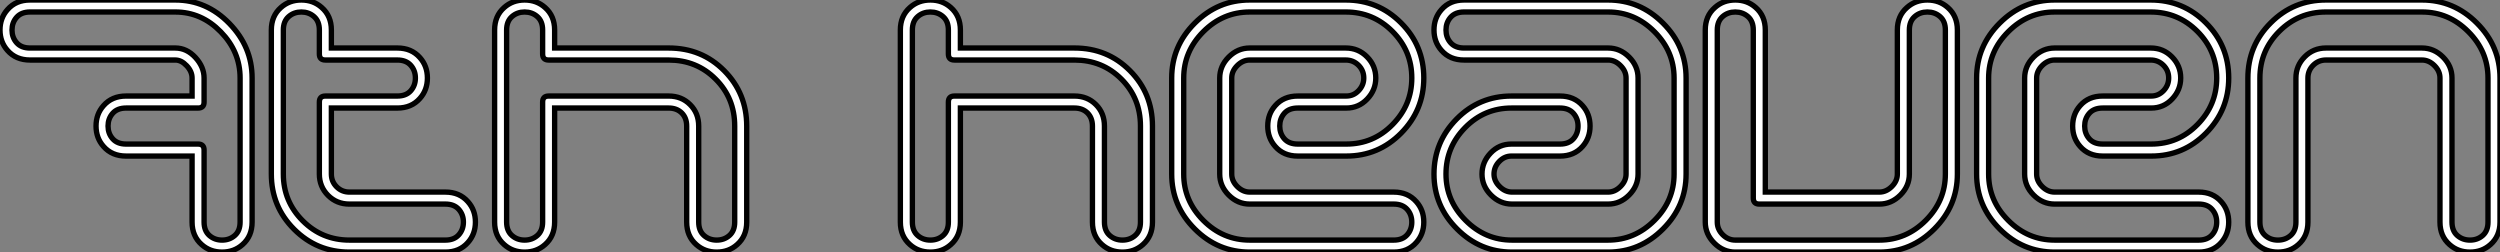
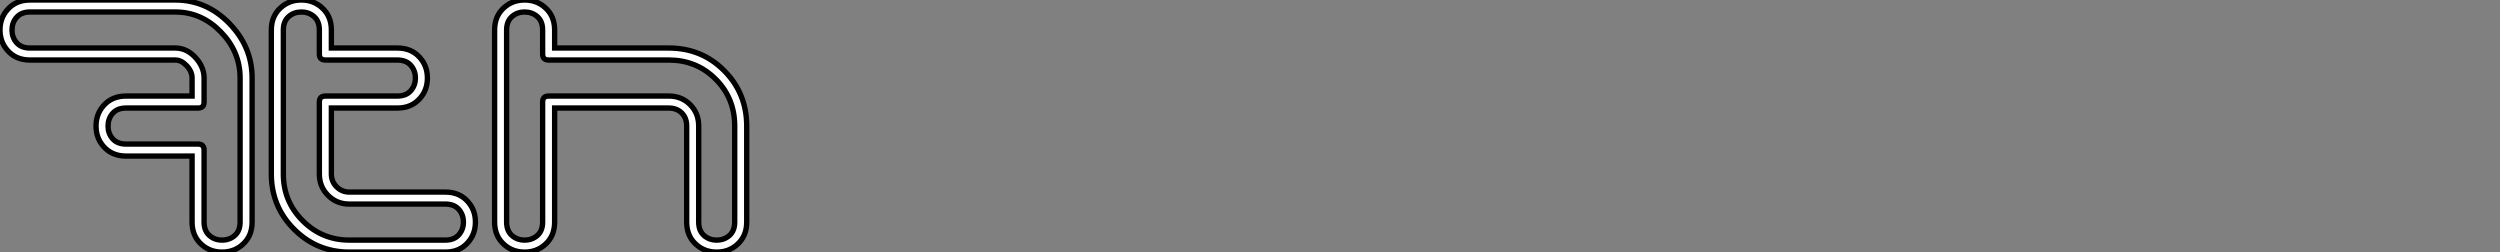
<svg xmlns="http://www.w3.org/2000/svg" viewBox="0.998 10.094 466.48 47.04">
  <rect x="0.998" y="10.094" width="466.48" height="47.04" fill="#808080" stroke="none" />
  <path d="M25.31-28L37.63-28L37.63-31.36Q37.63-32.59 36.62-33.66Q35.62-34.72 34.50-34.72L34.50-34.72L7.39-34.72Q4.76-34.72 3.19-36.51L3.19-36.51Q1.79-38.08 1.79-40.32L1.79-40.32Q1.79-42.56 3.19-44.13L3.19-44.13Q4.76-45.92 7.39-45.92L7.39-45.92L34.50-45.92Q40.32-45.92 44.58-41.55Q48.83-37.18 48.83-31.36L48.83-31.36L48.83-4.48Q48.83-1.85 47.04-0.28L47.04-0.28Q45.47 1.12 43.23 1.12L43.23 1.12Q40.99 1.12 39.42-0.28L39.42-0.28Q37.63-1.85 37.63-4.48L37.63-4.48L37.63-16.80L25.31-16.80Q22.68-16.80 21.11-18.59L21.11-18.59Q19.71-20.16 19.71-22.40L19.71-22.40Q19.71-24.64 21.11-26.21L21.11-26.21Q22.68-28 25.31-28L25.31-28ZM38.75-25.76L38.75-25.76L25.31-25.76Q23.69-25.76 22.82-24.78Q21.95-23.80 21.95-22.40L21.95-22.40Q21.95-21 22.82-20.02Q23.69-19.04 25.31-19.04L25.31-19.04L38.75-19.04Q39.87-19.04 39.87-17.92L39.87-17.92L39.87-4.48Q39.87-2.86 40.85-1.99Q41.83-1.12 43.23-1.12L43.23-1.12Q44.63-1.12 45.61-1.99Q46.59-2.86 46.59-4.48L46.59-4.48L46.59-31.36Q46.59-36.29 42.98-39.98Q39.37-43.68 34.50-43.68L34.50-43.68L7.39-43.68Q5.77-43.68 4.90-42.70Q4.03-41.72 4.03-40.32L4.03-40.32Q4.03-38.92 4.90-37.94Q5.77-36.96 7.39-36.96L7.39-36.96L34.50-36.96Q36.62-36.96 38.25-35.20Q39.87-33.43 39.87-31.36L39.87-31.36L39.87-26.88Q39.87-25.76 38.75-25.76ZM75.94-25.76L63.62-25.76L63.62-13.44Q63.62-12.04 64.60-11.06Q65.58-10.08 66.98-10.08L66.98-10.08L84.90-10.08Q87.53-10.08 89.10-8.29L89.10-8.29Q90.50-6.72 90.50-4.48L90.50-4.48Q90.50-2.24 89.10-0.67L89.10-0.67Q87.53 1.12 84.90 1.12L84.90 1.12L66.98 1.12Q60.93 1.12 56.67-3.14Q52.42-7.39 52.42-13.44L52.42-13.44L52.42-40.32Q52.42-42.95 54.21-44.52L54.21-44.52Q55.78-45.92 58.02-45.92L58.02-45.92Q60.26-45.92 61.82-44.52L61.82-44.52Q63.62-42.95 63.62-40.32L63.62-40.32L63.62-36.96L75.94-36.96Q78.57-36.96 80.14-35.17L80.14-35.17Q81.54-33.60 81.54-31.36L81.54-31.36Q81.54-29.12 80.14-27.55L80.14-27.55Q78.57-25.76 75.94-25.76L75.94-25.76ZM62.50-28L62.50-28L75.94-28Q77.56-28 78.43-28.98Q79.30-29.96 79.30-31.36L79.30-31.36Q79.30-32.76 78.43-33.74Q77.56-34.72 75.94-34.72L75.94-34.72L62.50-34.72Q61.38-34.72 61.38-35.84L61.38-35.84L61.38-40.32Q61.38-41.94 60.40-42.81Q59.42-43.68 58.02-43.68L58.02-43.68Q56.62-43.68 55.64-42.81Q54.66-41.94 54.66-40.32L54.66-40.32L54.66-13.44Q54.66-8.34 58.27-4.73Q61.88-1.12 66.98-1.12L66.98-1.12L84.90-1.12Q86.52-1.12 87.39-2.10Q88.26-3.08 88.26-4.48L88.26-4.48Q88.26-5.88 87.39-6.86Q86.52-7.84 84.90-7.84L84.90-7.84L66.98-7.84Q64.62-7.84 63-9.46Q61.38-11.09 61.38-13.44L61.38-13.44L61.38-26.88Q61.38-28 62.50-28ZM94.08-4.48L94.08-40.32Q94.08-42.95 95.87-44.52L95.87-44.52Q97.44-45.92 99.68-45.92L99.68-45.92Q101.92-45.92 103.49-44.52L103.49-44.52Q105.28-42.95 105.28-40.32L105.28-40.32L105.28-36.96L126.56-36.96Q132.72-36.96 136.92-32.73Q141.12-28.50 141.12-22.40L141.12-22.40L141.12-4.48Q141.12-1.85 139.33-0.28L139.33-0.28Q137.76 1.12 135.52 1.12L135.52 1.12Q133.28 1.12 131.71-0.28L131.71-0.28Q129.92-1.85 129.92-4.48L129.92-4.48L129.92-22.40Q129.92-23.91 129.00-24.84Q128.07-25.76 126.56-25.76L126.56-25.76L105.28-25.76L105.28-4.48Q105.28-1.85 103.49-0.28L103.49-0.28Q101.92 1.12 99.68 1.12L99.68 1.12Q97.44 1.12 95.87-0.28L95.87-0.28Q94.08-1.85 94.08-4.48L94.08-4.48ZM96.32-40.32L96.32-40.32L96.32-4.48Q96.32-2.86 97.30-1.99Q98.28-1.12 99.68-1.12L99.68-1.12Q101.08-1.12 102.06-1.99Q103.04-2.86 103.04-4.48L103.04-4.48L103.04-26.88Q103.04-28 104.16-28L104.16-28L126.56-28Q128.97-28 130.56-26.40Q132.16-24.81 132.16-22.40L132.16-22.40L132.16-4.48Q132.16-2.86 133.14-1.99Q134.12-1.12 135.52-1.12L135.52-1.12Q136.92-1.12 137.90-1.99Q138.88-2.86 138.88-4.48L138.88-4.48L138.88-22.40Q138.88-27.61 135.32-31.16Q131.77-34.72 126.56-34.72L126.56-34.72L104.16-34.72Q103.04-34.72 103.04-35.84L103.04-35.84L103.04-40.32Q103.04-41.94 102.06-42.81Q101.08-43.68 99.68-43.68L99.68-43.68Q98.28-43.68 97.30-42.81Q96.32-41.94 96.32-40.32Z" fill="white" stroke="black" transform="translate(0 0) scale(1 1) translate(-0.792 56.014)" />
-   <path d="M1.79-4.48L1.79-40.32Q1.79-42.95 3.58-44.52L3.58-44.52Q5.15-45.92 7.39-45.92L7.39-45.92Q9.63-45.92 11.20-44.52L11.20-44.52Q12.99-42.95 12.99-40.32L12.99-40.32L12.99-36.96L34.27-36.96Q40.43-36.96 44.63-32.73Q48.83-28.50 48.83-22.40L48.83-22.40L48.83-4.48Q48.83-1.85 47.04-0.28L47.04-0.28Q45.47 1.12 43.23 1.12L43.23 1.12Q40.99 1.12 39.42-0.28L39.42-0.28Q37.63-1.85 37.63-4.48L37.63-4.48L37.63-22.40Q37.63-23.91 36.71-24.84Q35.78-25.76 34.27-25.76L34.27-25.76L12.99-25.76L12.99-4.48Q12.99-1.85 11.20-0.28L11.20-0.28Q9.63 1.12 7.39 1.12L7.39 1.12Q5.15 1.12 3.58-0.28L3.58-0.28Q1.79-1.85 1.79-4.48L1.79-4.48ZM4.03-40.32L4.03-40.32L4.03-4.48Q4.03-2.86 5.01-1.99Q5.99-1.12 7.39-1.12L7.39-1.12Q8.79-1.12 9.77-1.99Q10.75-2.86 10.75-4.48L10.75-4.48L10.75-26.88Q10.75-28 11.87-28L11.87-28L34.27-28Q36.68-28 38.28-26.40Q39.87-24.81 39.87-22.40L39.87-22.40L39.87-4.48Q39.87-2.86 40.85-1.99Q41.83-1.12 43.23-1.12L43.23-1.12Q44.63-1.12 45.61-1.99Q46.59-2.86 46.59-4.48L46.59-4.48L46.59-22.40Q46.59-27.61 43.04-31.16Q39.48-34.72 34.27-34.72L34.27-34.72L11.87-34.72Q10.75-34.72 10.75-35.84L10.75-35.84L10.75-40.32Q10.75-41.94 9.77-42.81Q8.79-43.68 7.39-43.68L7.39-43.68Q5.99-43.68 5.01-42.81Q4.03-41.94 4.03-40.32ZM75.94-28L85.01-28Q86.35-28 87.30-29.01Q88.26-30.02 88.26-31.36L88.26-31.36Q88.26-32.76 87.28-33.74Q86.30-34.72 84.90-34.72L84.90-34.72L66.98-34.72Q65.69-34.72 64.65-33.68Q63.62-32.65 63.62-31.36L63.62-31.36L63.62-13.44Q63.62-12.15 64.65-11.12Q65.69-10.08 66.98-10.08L66.98-10.08L93.86-10.08Q96.49-10.08 98.06-8.29L98.06-8.29Q99.46-6.72 99.46-4.48L99.46-4.48Q99.46-2.24 98.06-0.67L98.06-0.67Q96.49 1.12 93.86 1.12L93.86 1.12L66.98 1.12Q61.04 1.12 56.73-3.19Q52.42-7.50 52.42-13.44L52.42-13.44L52.42-31.36Q52.42-37.30 56.73-41.61Q61.04-45.92 66.98-45.92L66.98-45.92L84.90-45.92Q90.94-45.92 95.20-41.66Q99.46-37.41 99.46-31.36L99.46-31.36Q99.46-25.37 95.23-21.08Q91-16.80 85.01-16.80L85.01-16.80L75.94-16.80Q73.30-16.80 71.74-18.59L71.74-18.59Q70.34-20.16 70.34-22.40L70.34-22.40Q70.34-24.64 71.74-26.21L71.74-26.21Q73.30-28 75.94-28L75.94-28ZM85.01-25.76L85.01-25.76L75.94-25.76Q74.31-25.76 73.44-24.78Q72.58-23.80 72.58-22.40L72.58-22.40Q72.58-21 73.44-20.02Q74.31-19.04 75.94-19.04L75.94-19.04L85.01-19.04Q90.05-19.04 93.63-22.68Q97.22-26.32 97.22-31.36L97.22-31.36Q97.22-36.46 93.60-40.07Q89.99-43.68 84.90-43.68L84.90-43.68L66.98-43.68Q61.99-43.68 58.32-40.01Q54.66-36.34 54.66-31.36L54.66-31.36L54.66-13.44Q54.66-8.46 58.32-4.79Q61.99-1.12 66.98-1.12L66.98-1.12L93.86-1.12Q95.48-1.12 96.35-2.10Q97.22-3.08 97.22-4.48L97.22-4.48Q97.22-5.88 96.35-6.86Q95.48-7.84 93.86-7.84L93.86-7.84L66.98-7.84Q64.74-7.84 63.06-9.52Q61.38-11.20 61.38-13.44L61.38-13.44L61.38-31.36Q61.38-33.60 63.06-35.28Q64.74-36.96 66.98-36.96L66.98-36.96L84.90-36.96Q87.25-36.96 88.87-35.31Q90.50-33.66 90.50-31.36L90.50-31.36Q90.50-29.12 88.90-27.44Q87.30-25.76 85.01-25.76ZM124.88-16.80L115.81-16.80Q114.52-16.80 113.54-15.79Q112.56-14.78 112.56-13.44L112.56-13.44Q112.56-12.15 113.60-11.12Q114.63-10.08 115.92-10.08L115.92-10.08L133.84-10.08Q135.13-10.08 136.16-11.12Q137.20-12.15 137.20-13.44L137.20-13.44L137.20-31.36Q137.20-32.65 136.16-33.68Q135.13-34.72 133.84-34.72L133.84-34.72L106.96-34.72Q104.33-34.72 102.76-36.51L102.76-36.51Q101.36-38.08 101.36-40.32L101.36-40.32Q101.36-42.56 102.76-44.13L102.76-44.13Q104.33-45.92 106.96-45.92L106.96-45.92L133.84-45.92Q139.78-45.92 144.09-41.61Q148.40-37.30 148.40-31.36L148.40-31.36L148.40-13.44Q148.40-7.50 144.09-3.19Q139.78 1.12 133.84 1.12L133.84 1.12L115.92 1.12Q109.98 1.12 105.67-3.19Q101.36-7.50 101.36-13.44L101.36-13.44Q101.36-19.43 105.59-23.72Q109.82-28 115.81-28L115.81-28L124.88-28Q127.51-28 129.08-26.21L129.08-26.21Q130.48-24.64 130.48-22.40L130.48-22.40Q130.48-20.16 129.08-18.59L129.08-18.59Q127.51-16.80 124.88-16.80L124.88-16.80ZM115.81-19.04L115.81-19.04L124.88-19.04Q126.50-19.04 127.37-20.02Q128.24-21 128.24-22.40L128.24-22.40Q128.24-23.80 127.37-24.78Q126.50-25.76 124.88-25.76L124.88-25.76L115.81-25.76Q110.77-25.76 107.18-22.12Q103.60-18.48 103.60-13.44L103.60-13.44Q103.60-8.46 107.27-4.79Q110.94-1.12 115.92-1.12L115.92-1.12L133.84-1.12Q138.82-1.12 142.49-4.79Q146.16-8.46 146.16-13.44L146.16-13.44L146.16-31.36Q146.16-36.34 142.49-40.01Q138.82-43.68 133.84-43.68L133.84-43.68L106.96-43.68Q105.34-43.68 104.47-42.70Q103.60-41.72 103.60-40.32L103.60-40.32Q103.60-38.92 104.47-37.94Q105.34-36.96 106.96-36.96L106.96-36.96L133.84-36.96Q136.08-36.96 137.76-35.28Q139.44-33.60 139.44-31.36L139.44-31.36L139.44-13.44Q139.44-11.20 137.76-9.52Q136.08-7.84 133.84-7.84L133.84-7.84L115.92-7.84Q113.68-7.84 112-9.52Q110.32-11.20 110.32-13.44L110.32-13.44Q110.32-15.68 111.92-17.36Q113.51-19.04 115.81-19.04ZM199.02-40.32L199.02-13.44Q199.02-7.50 194.71-3.19Q190.40 1.12 184.46 1.12L184.46 1.12L157.58 1.12Q155.34 1.12 153.66-0.56Q151.98-2.24 151.98-4.48L151.98-4.48L151.98-40.32Q151.98-42.95 153.78-44.52L153.78-44.52Q155.34-45.92 157.58-45.92L157.58-45.92Q159.82-45.92 161.39-44.52L161.39-44.52Q163.18-42.95 163.18-40.32L163.18-40.32L163.18-10.08L184.46-10.08Q185.75-10.08 186.79-11.12Q187.82-12.15 187.82-13.44L187.82-13.44L187.82-40.32Q187.82-42.95 189.62-44.52L189.62-44.52Q191.18-45.92 193.42-45.92L193.42-45.92Q195.66-45.92 197.23-44.52L197.23-44.52Q199.02-42.95 199.02-40.32L199.02-40.32ZM196.78-13.44L196.78-13.44L196.78-40.32Q196.78-41.94 195.80-42.81Q194.82-43.68 193.42-43.68L193.42-43.68Q192.02-43.68 191.04-42.81Q190.06-41.94 190.06-40.32L190.06-40.32L190.06-13.44Q190.06-11.20 188.38-9.52Q186.70-7.84 184.46-7.84L184.46-7.84L162.06-7.84Q160.94-7.84 160.94-8.96L160.94-8.96L160.94-40.32Q160.94-41.94 159.96-42.81Q158.98-43.68 157.58-43.68L157.58-43.68Q156.18-43.68 155.20-42.81Q154.22-41.94 154.22-40.32L154.22-40.32L154.22-4.48Q154.22-3.14 155.23-2.13Q156.24-1.12 157.58-1.12L157.58-1.12L184.46-1.12Q189.45-1.12 193.12-4.79Q196.78-8.46 196.78-13.44ZM226.13-28L235.20-28Q236.54-28 237.50-29.01Q238.45-30.02 238.45-31.36L238.45-31.36Q238.45-32.76 237.47-33.74Q236.49-34.72 235.09-34.72L235.09-34.72L217.17-34.72Q215.88-34.72 214.84-33.68Q213.81-32.65 213.81-31.36L213.81-31.36L213.81-13.44Q213.81-12.15 214.84-11.12Q215.88-10.08 217.17-10.08L217.17-10.08L244.05-10.08Q246.68-10.08 248.25-8.29L248.25-8.29Q249.65-6.72 249.65-4.48L249.65-4.48Q249.65-2.24 248.25-0.67L248.25-0.67Q246.68 1.12 244.05 1.12L244.05 1.12L217.17 1.12Q211.23 1.12 206.92-3.19Q202.61-7.50 202.61-13.44L202.61-13.44L202.61-31.36Q202.61-37.30 206.92-41.61Q211.23-45.92 217.17-45.92L217.17-45.92L235.09-45.92Q241.14-45.92 245.39-41.66Q249.65-37.41 249.65-31.36L249.65-31.36Q249.65-25.37 245.42-21.08Q241.19-16.80 235.20-16.80L235.20-16.80L226.13-16.80Q223.50-16.80 221.93-18.59L221.93-18.59Q220.53-20.16 220.53-22.40L220.53-22.40Q220.53-24.64 221.93-26.21L221.93-26.21Q223.50-28 226.13-28L226.13-28ZM235.20-25.76L235.20-25.76L226.13-25.76Q224.50-25.76 223.64-24.78Q222.77-23.80 222.77-22.40L222.77-22.40Q222.77-21 223.64-20.02Q224.50-19.04 226.13-19.04L226.13-19.04L235.20-19.04Q240.24-19.04 243.82-22.68Q247.41-26.32 247.41-31.36L247.41-31.36Q247.41-36.46 243.80-40.07Q240.18-43.68 235.09-43.68L235.09-43.68L217.17-43.68Q212.18-43.68 208.52-40.01Q204.85-36.34 204.85-31.36L204.85-31.36L204.85-13.44Q204.85-8.46 208.52-4.79Q212.18-1.12 217.17-1.12L217.17-1.12L244.05-1.12Q245.67-1.12 246.54-2.10Q247.41-3.08 247.41-4.48L247.41-4.48Q247.41-5.88 246.54-6.86Q245.67-7.84 244.05-7.84L244.05-7.84L217.17-7.84Q214.93-7.84 213.25-9.52Q211.57-11.20 211.57-13.44L211.57-13.44L211.57-31.36Q211.57-33.60 213.25-35.28Q214.93-36.96 217.17-36.96L217.17-36.96L235.09-36.96Q237.44-36.96 239.06-35.31Q240.69-33.66 240.69-31.36L240.69-31.36Q240.69-29.12 239.09-27.44Q237.50-25.76 235.20-25.76ZM289.07-4.48L289.07-31.36Q289.07-32.65 288.04-33.68Q287-34.72 285.71-34.72L285.71-34.72L267.79-34.72Q266.39-34.72 265.41-33.74Q264.43-32.76 264.43-31.36L264.43-31.36L264.43-4.48Q264.43-1.85 262.64-0.28L262.64-0.28Q261.07 1.12 258.83 1.12L258.83 1.12Q256.59 1.12 255.02-0.28L255.02-0.28Q253.23-1.85 253.23-4.48L253.23-4.48L253.23-31.36Q253.23-37.41 257.49-41.66Q261.74-45.92 267.79-45.92L267.79-45.92L285.71-45.92Q291.65-45.92 295.96-41.61Q300.27-37.30 300.27-31.36L300.27-31.36L300.27-4.48Q300.27-1.85 298.48-0.28L298.48-0.28Q296.91 1.12 294.67 1.12L294.67 1.12Q292.43 1.12 290.86-0.28L290.86-0.28Q289.07-1.85 289.07-4.48L289.07-4.48ZM291.31-31.36L291.31-31.36L291.31-4.48Q291.31-2.86 292.29-1.99Q293.27-1.12 294.67-1.12L294.67-1.12Q296.07-1.12 297.05-1.99Q298.03-2.86 298.03-4.48L298.03-4.48L298.03-31.36Q298.03-36.34 294.36-40.01Q290.70-43.68 285.71-43.68L285.71-43.68L267.79-43.68Q262.70-43.68 259.08-40.07Q255.47-36.46 255.47-31.36L255.47-31.36L255.47-4.48Q255.47-2.86 256.45-1.99Q257.43-1.12 258.83-1.12L258.83-1.12Q260.23-1.12 261.21-1.99Q262.19-2.86 262.19-4.48L262.19-4.48L262.19-31.36Q262.19-33.66 263.82-35.31Q265.44-36.96 267.79-36.96L267.79-36.96L285.71-36.96Q287.95-36.96 289.63-35.28Q291.31-33.60 291.31-31.36Z" fill="white" stroke="black" transform="translate(168 0) scale(1 1) translate(-0.792 56.014)" />
</svg>